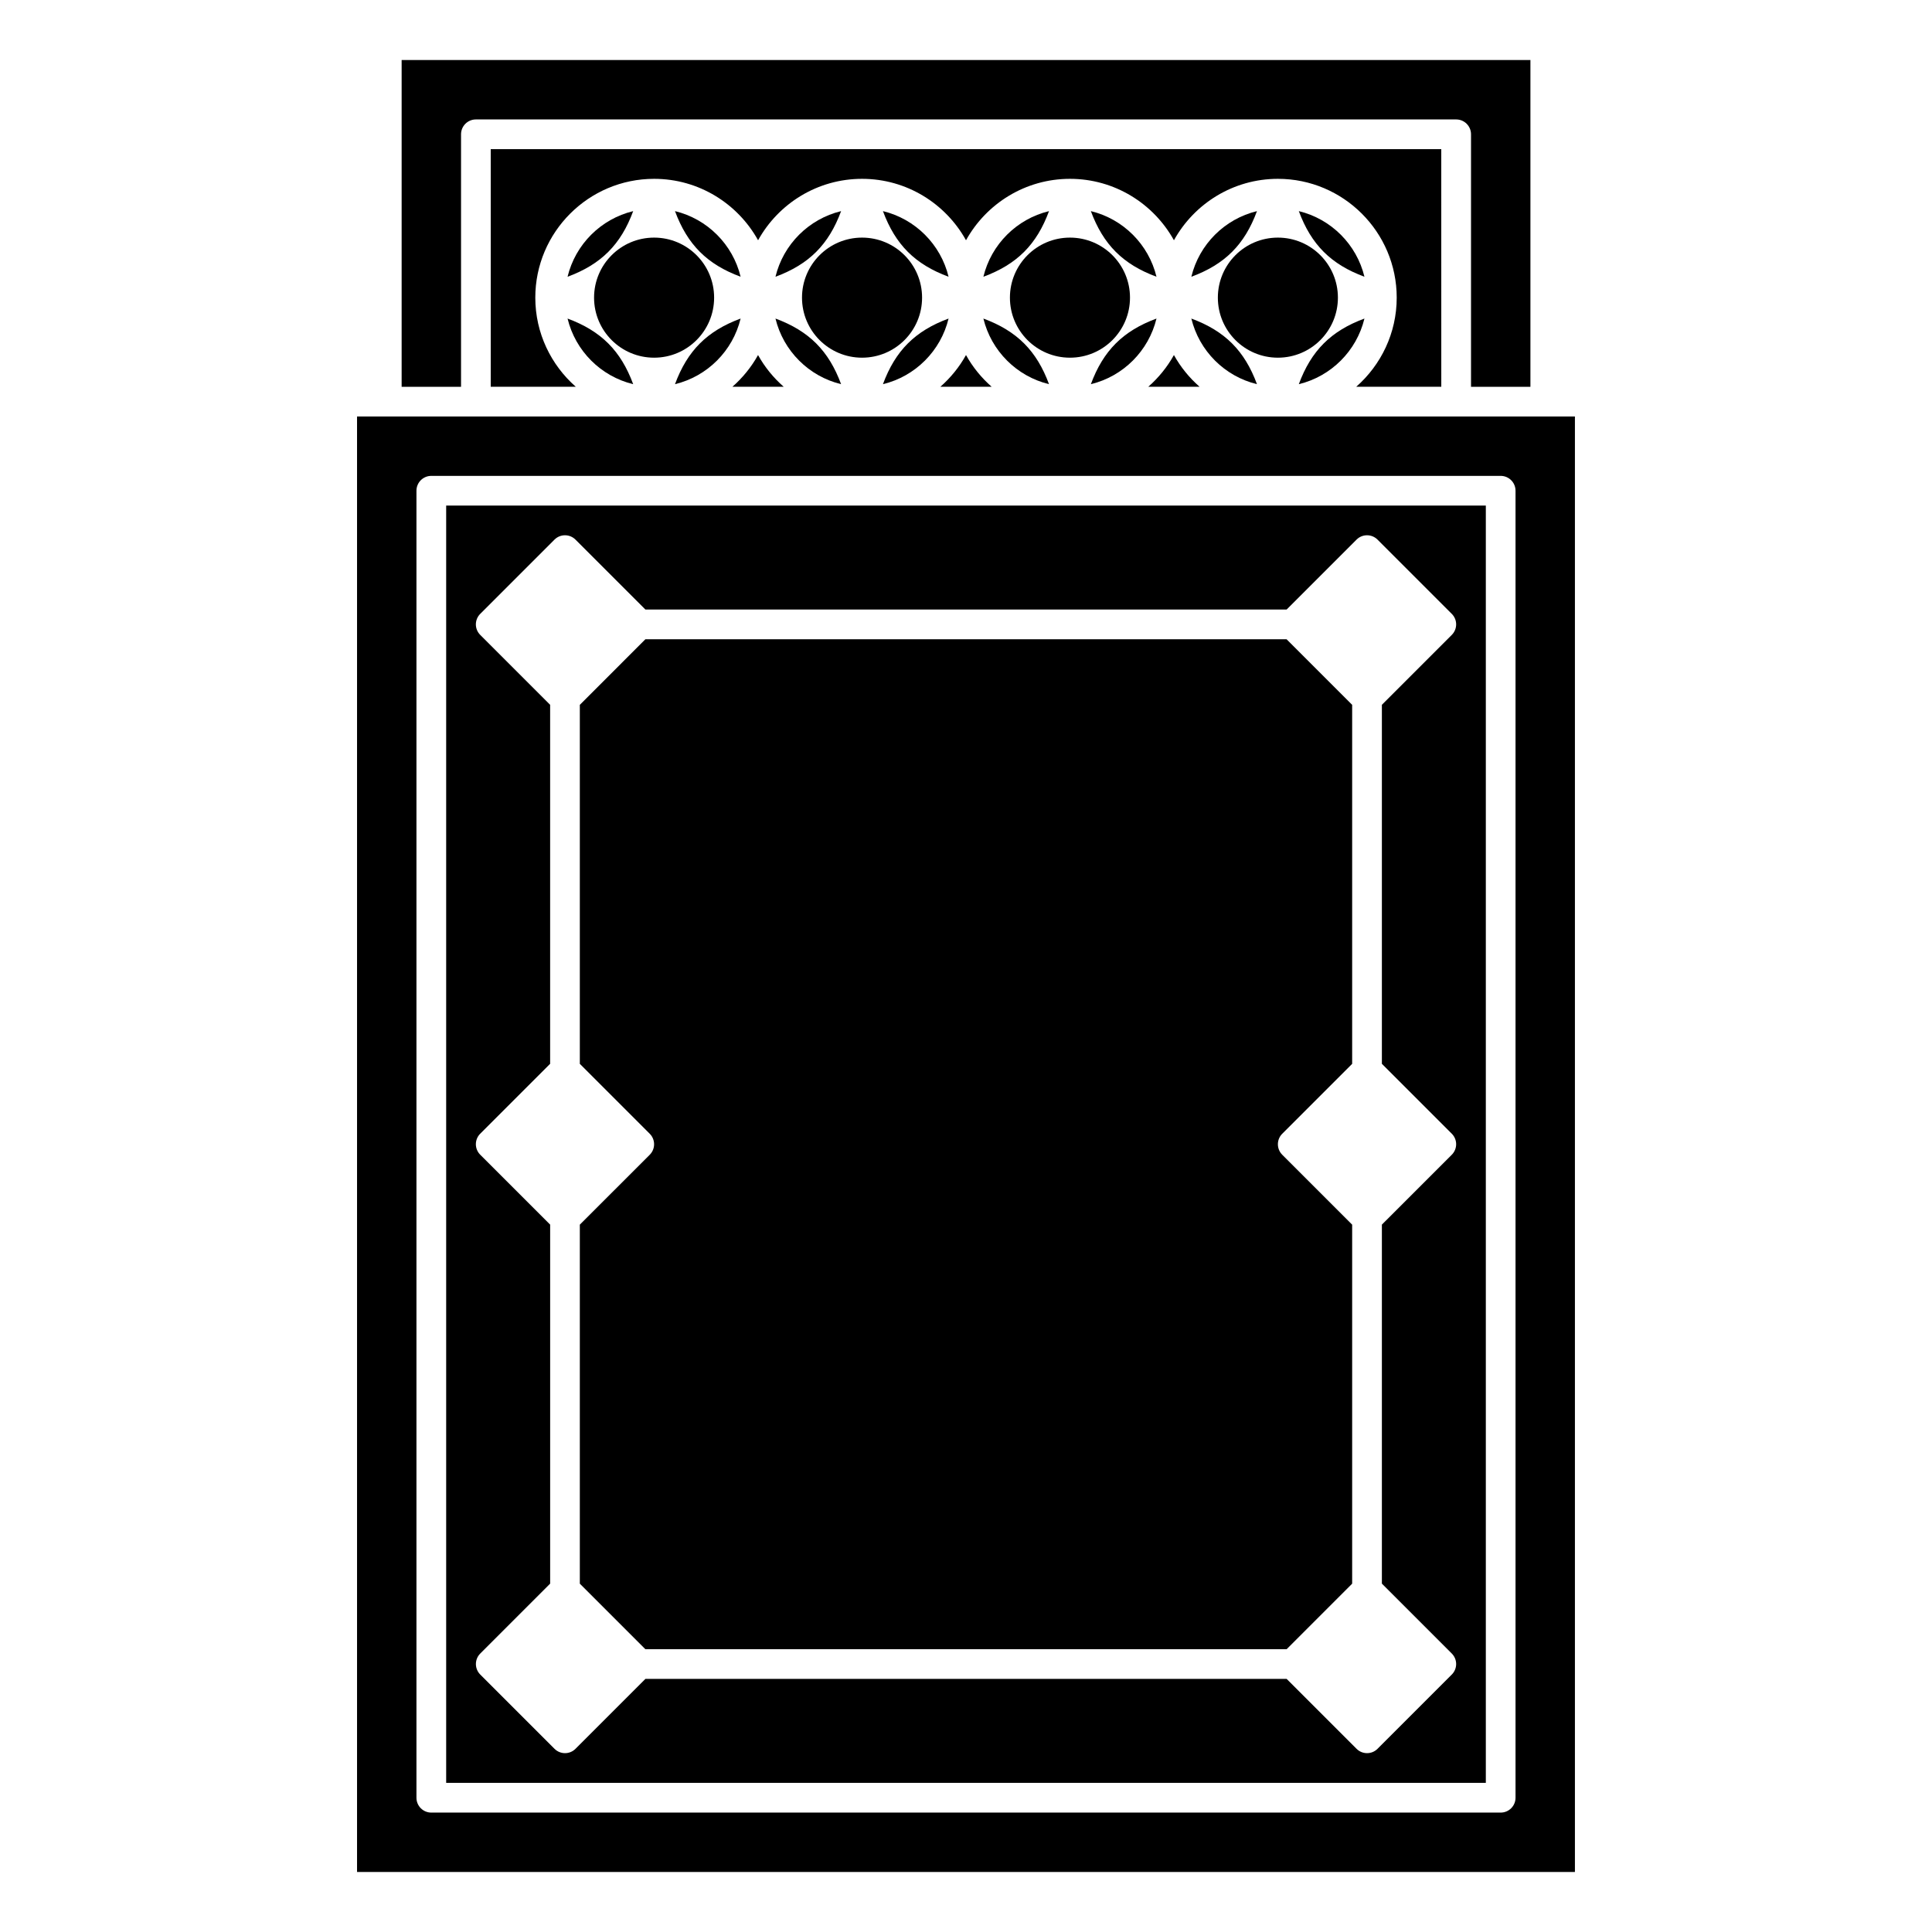
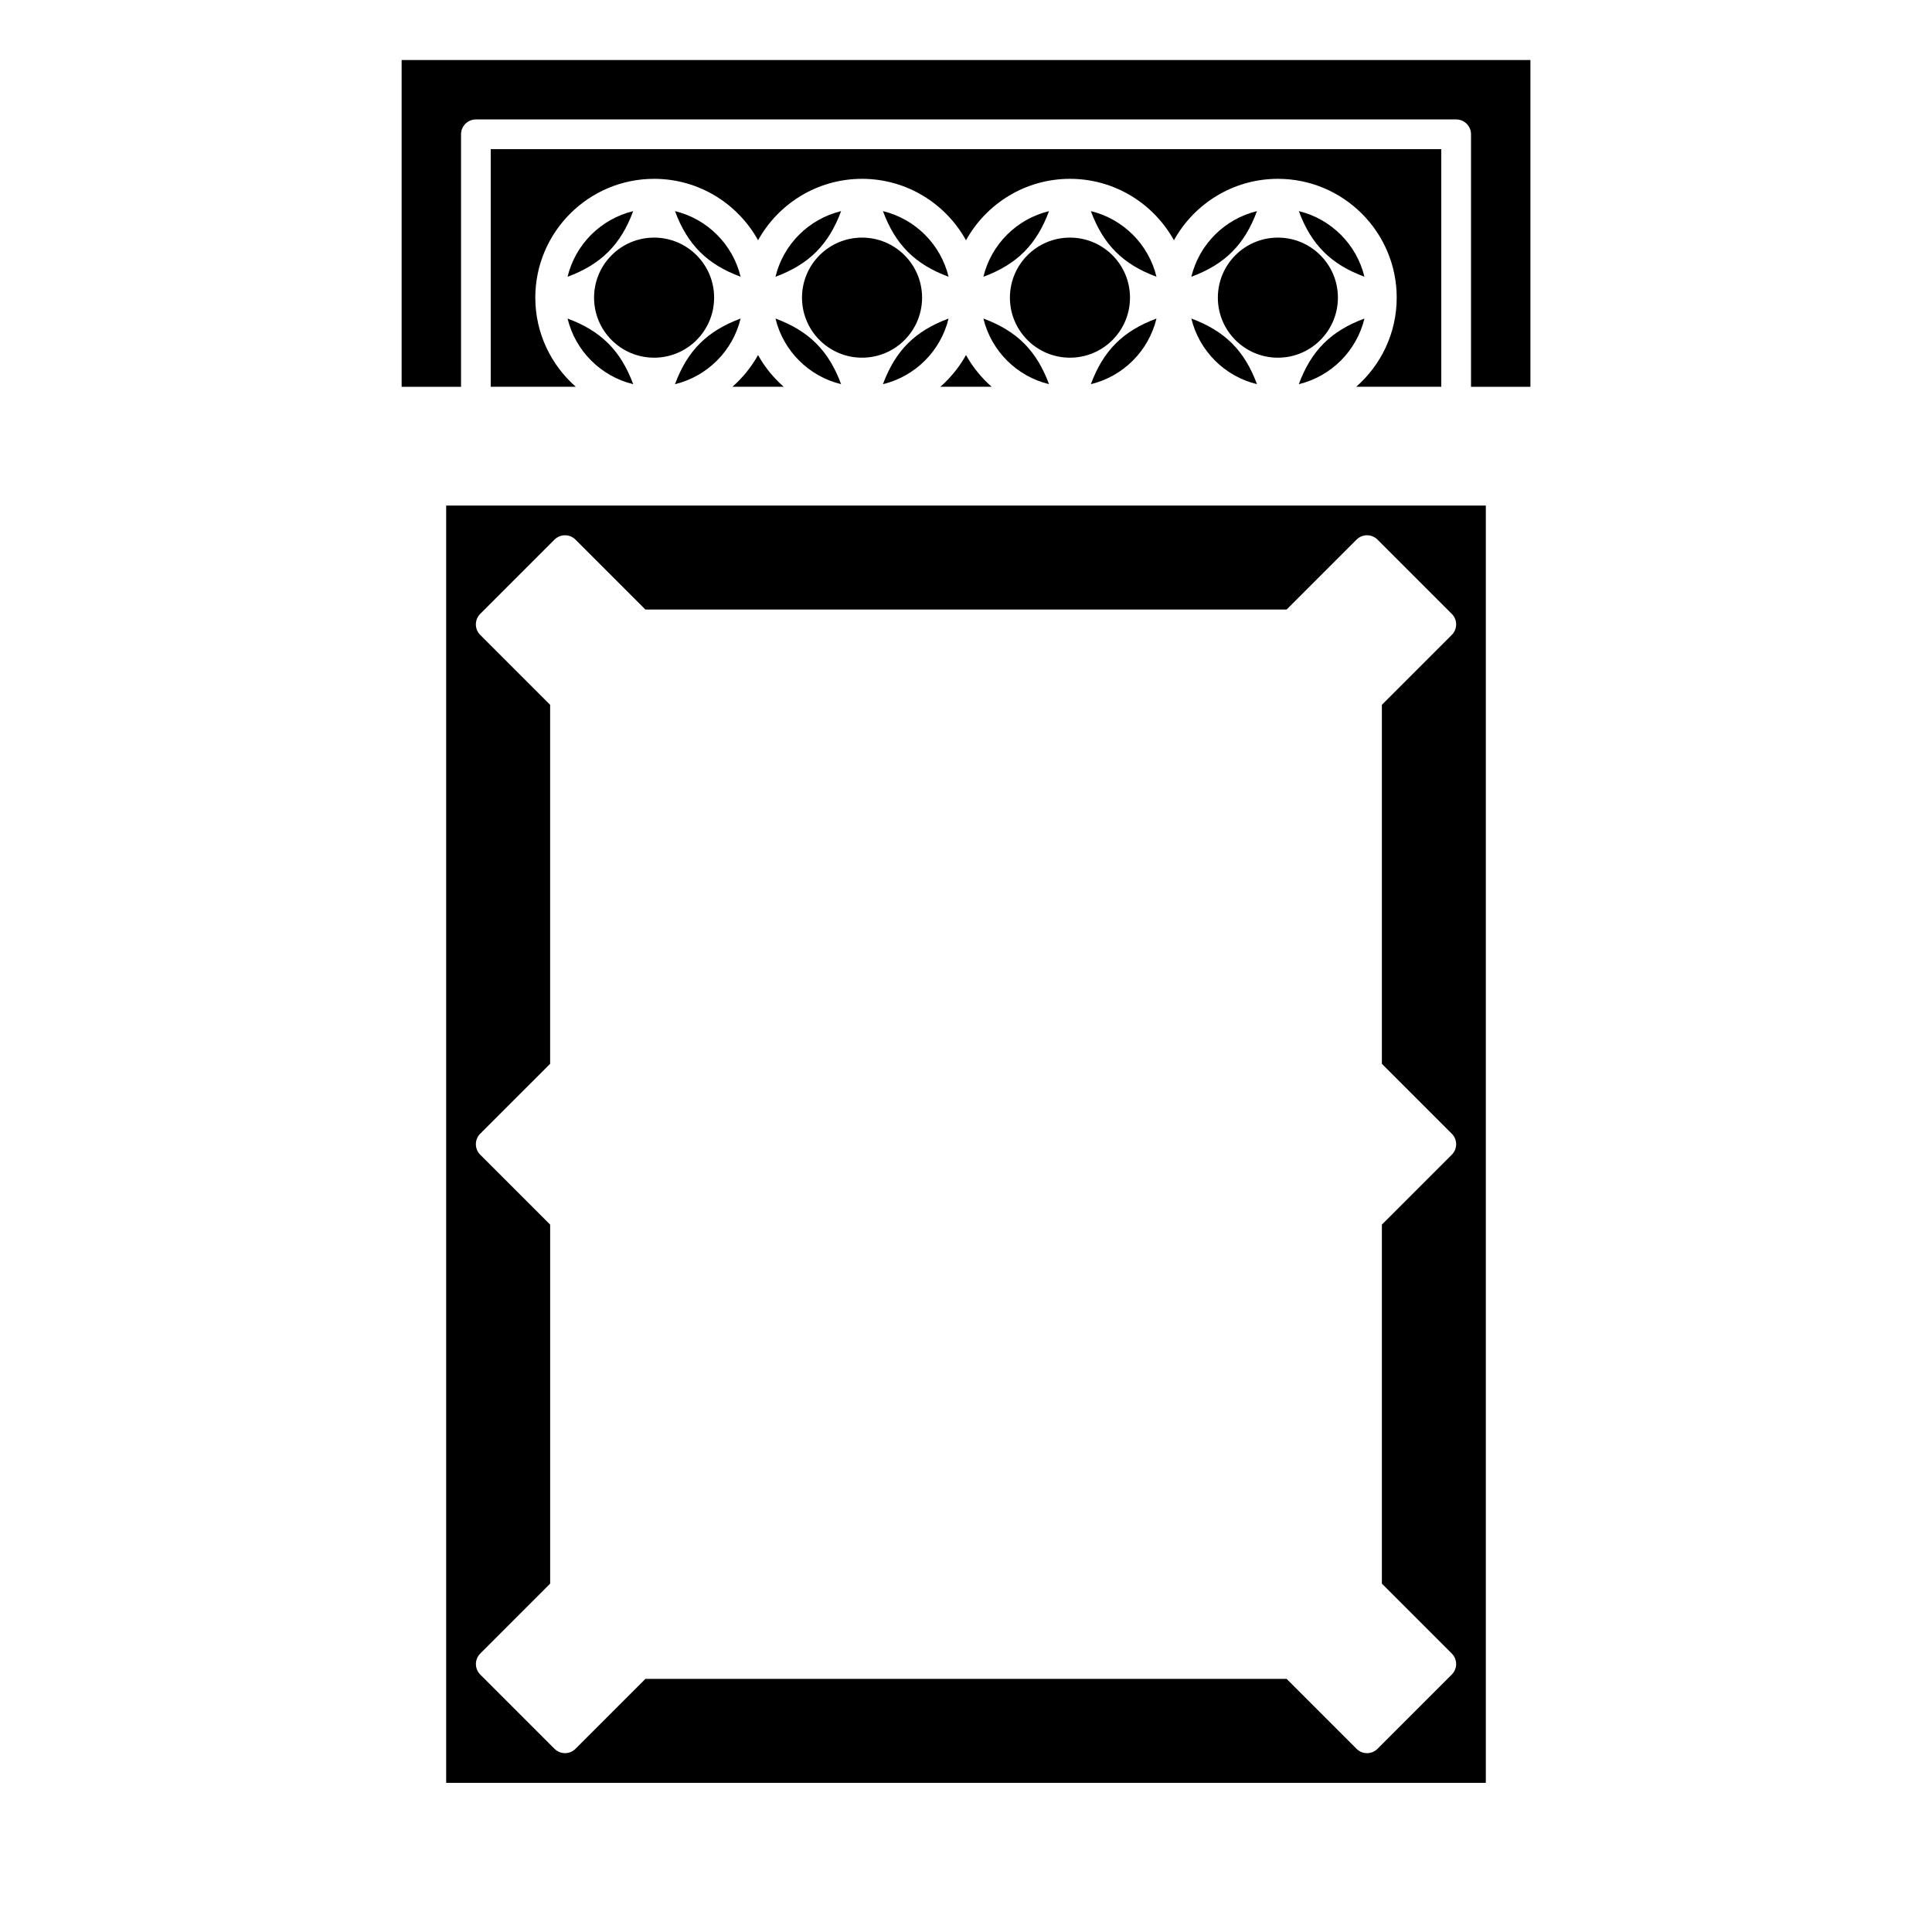
<svg xmlns="http://www.w3.org/2000/svg" fill="#000000" width="800px" height="800px" version="1.1" viewBox="144 144 512 512">
  <g>
    <path d="m395.38 228.42c-8.875 3.281-14.105 8.512-17.391 17.391 8.574-2.074 15.316-8.816 17.391-17.391z" />
    <path d="m395.38 217.34c-2.074-8.57-8.816-15.316-17.391-17.391 3.281 8.879 8.52 14.113 17.391 17.391z" />
    <path d="m400 238.09c-1.766 3.184-4.078 6.019-6.793 8.406h13.59c-2.719-2.387-5.031-5.219-6.797-8.406z" />
    <path d="m450.48 228.42c-8.875 3.281-14.105 8.512-17.391 17.391 8.574-2.074 15.316-8.816 17.391-17.391z" />
    <path d="m450.48 217.34c-2.074-8.57-8.816-15.316-17.391-17.391 3.285 8.879 8.52 14.113 17.391 17.391z" />
    <path d="m388.36 222.88c0 8.785-7.121 15.91-15.91 15.91-8.785 0-15.91-7.125-15.91-15.91 0-8.789 7.125-15.91 15.91-15.91 8.789 0 15.91 7.121 15.91 15.91" />
    <path d="m422 199.95c-8.57 2.074-15.316 8.816-17.391 17.391 8.883-3.281 14.113-8.512 17.391-17.391z" />
    <path d="m443.46 222.88c0 8.785-7.125 15.91-15.91 15.91-8.785 0-15.91-7.125-15.91-15.91 0-8.789 7.125-15.91 15.91-15.91 8.785 0 15.91 7.121 15.91 15.91" />
    <path d="m422 245.81c-3.281-8.875-8.512-14.105-17.391-17.391 2.082 8.574 8.824 15.316 17.391 17.391z" />
    <path d="m333.25 222.88c0 8.785-7.121 15.91-15.906 15.91-8.789 0-15.91-7.125-15.91-15.91 0-8.789 7.121-15.91 15.91-15.91 8.785 0 15.906 7.121 15.906 15.91" />
    <path d="m294.41 228.42c2.074 8.57 8.816 15.316 17.391 17.391-3.281-8.875-8.516-14.105-17.391-17.391z" />
    <path d="m311.8 199.95c-8.57 2.074-15.316 8.816-17.391 17.391 8.879-3.281 14.113-8.512 17.391-17.391z" />
    <path d="m266.18 179.59c0-2.176 1.758-3.938 3.938-3.938h259.78c2.176 0 3.938 1.758 3.938 3.938v66.914h15.742v-86.594h-299.14v86.594h15.742z" />
    <path d="m366.9 245.81c-3.281-8.875-8.512-14.105-17.391-17.391 2.078 8.574 8.82 15.316 17.391 17.391z" />
    <path d="m344.89 238.09c-1.766 3.184-4.078 6.019-6.793 8.406h13.59c-2.719-2.387-5.031-5.219-6.797-8.406z" />
    <path d="m340.27 228.42c-8.875 3.281-14.105 8.512-17.391 17.391 8.574-2.074 15.316-8.816 17.391-17.391z" />
    <path d="m340.27 217.34c-2.074-8.57-8.816-15.316-17.391-17.391 3.285 8.879 8.52 14.113 17.391 17.391z" />
    <path d="m366.9 199.95c-8.57 2.074-15.316 8.816-17.391 17.391 8.879-3.281 14.109-8.512 17.391-17.391z" />
-     <path d="m297.66 425.93 18.527 18.527c1.539 1.539 1.539 4.027 0 5.566l-18.527 18.523v95.141l17.375 17.375h169.93l17.371-17.375v-95.141l-18.527-18.527c-1.539-1.539-1.539-4.027 0-5.566l18.527-18.523v-95.141l-17.375-17.375h-169.93l-17.371 17.375z" />
-     <path d="m455.1 238.09c-1.766 3.184-4.078 6.019-6.793 8.406h13.59c-2.719-2.387-5.027-5.219-6.797-8.406z" />
    <path d="m262.24 616.48h275.52v-338.5l-275.52-0.004zm9.023-166.47c-1.539-1.539-1.539-4.027 0-5.566l18.527-18.523v-95.141l-18.527-18.527c-1.539-1.539-1.539-4.027 0-5.566l19.68-19.68c1.539-1.539 4.027-1.539 5.566 0l18.527 18.527h169.93l18.527-18.527c1.539-1.539 4.027-1.539 5.566 0l19.68 19.68c1.539 1.539 1.539 4.027 0 5.566l-18.527 18.527v95.141l18.527 18.527c1.539 1.539 1.539 4.027 0 5.566l-18.527 18.523v95.141l18.527 18.527c1.539 1.539 1.539 4.027 0 5.566l-19.68 19.68c-0.766 0.766-1.773 1.152-2.781 1.152-1.008 0-2.016-0.387-2.781-1.152l-18.527-18.527h-169.93l-18.527 18.527c-0.766 0.766-1.773 1.152-2.781 1.152-1.008 0-2.016-0.387-2.781-1.152l-19.68-19.68c-1.539-1.539-1.539-4.027 0-5.566l18.523-18.527v-95.141z" />
-     <path d="m238.62 254.37v385.73h322.75v-385.73zm307.01 366.05c0 2.176-1.758 3.938-3.938 3.938h-283.39c-2.176 0-3.938-1.758-3.938-3.938v-346.37c0-2.176 1.758-3.938 3.938-3.938h283.39c2.176 0 3.938 1.758 3.938 3.938z" />
    <path d="m477.11 199.95c-8.57 2.074-15.316 8.816-17.391 17.391 8.879-3.281 14.113-8.512 17.391-17.391z" />
    <path d="m498.56 222.88c0 8.785-7.121 15.91-15.906 15.91-8.789 0-15.91-7.125-15.91-15.91 0-8.789 7.121-15.91 15.91-15.91 8.785 0 15.906 7.121 15.906 15.91" />
    <path d="m477.11 245.81c-3.281-8.875-8.512-14.105-17.391-17.391 2.078 8.574 8.82 15.316 17.391 17.391z" />
    <path d="m505.59 217.34c-2.074-8.57-8.816-15.316-17.391-17.391 3.285 8.879 8.52 14.113 17.391 17.391z" />
    <path d="m525.95 183.52h-251.9v62.977h22.539c-6.562-5.773-10.73-14.211-10.73-23.617 0-17.363 14.125-31.488 31.488-31.488 11.848 0 22.18 6.586 27.551 16.281 5.371-9.695 15.703-16.281 27.551-16.281 11.848 0 22.18 6.586 27.551 16.281 5.371-9.695 15.703-16.281 27.551-16.281s22.18 6.586 27.551 16.281c5.371-9.695 15.703-16.281 27.551-16.281 17.363 0 31.488 14.125 31.488 31.488 0 9.406-4.168 17.844-10.73 23.617l22.543-0.004z" />
    <path d="m505.59 228.42c-8.875 3.281-14.105 8.512-17.391 17.391 8.574-2.074 15.316-8.816 17.391-17.391z" />
  </g>
</svg>